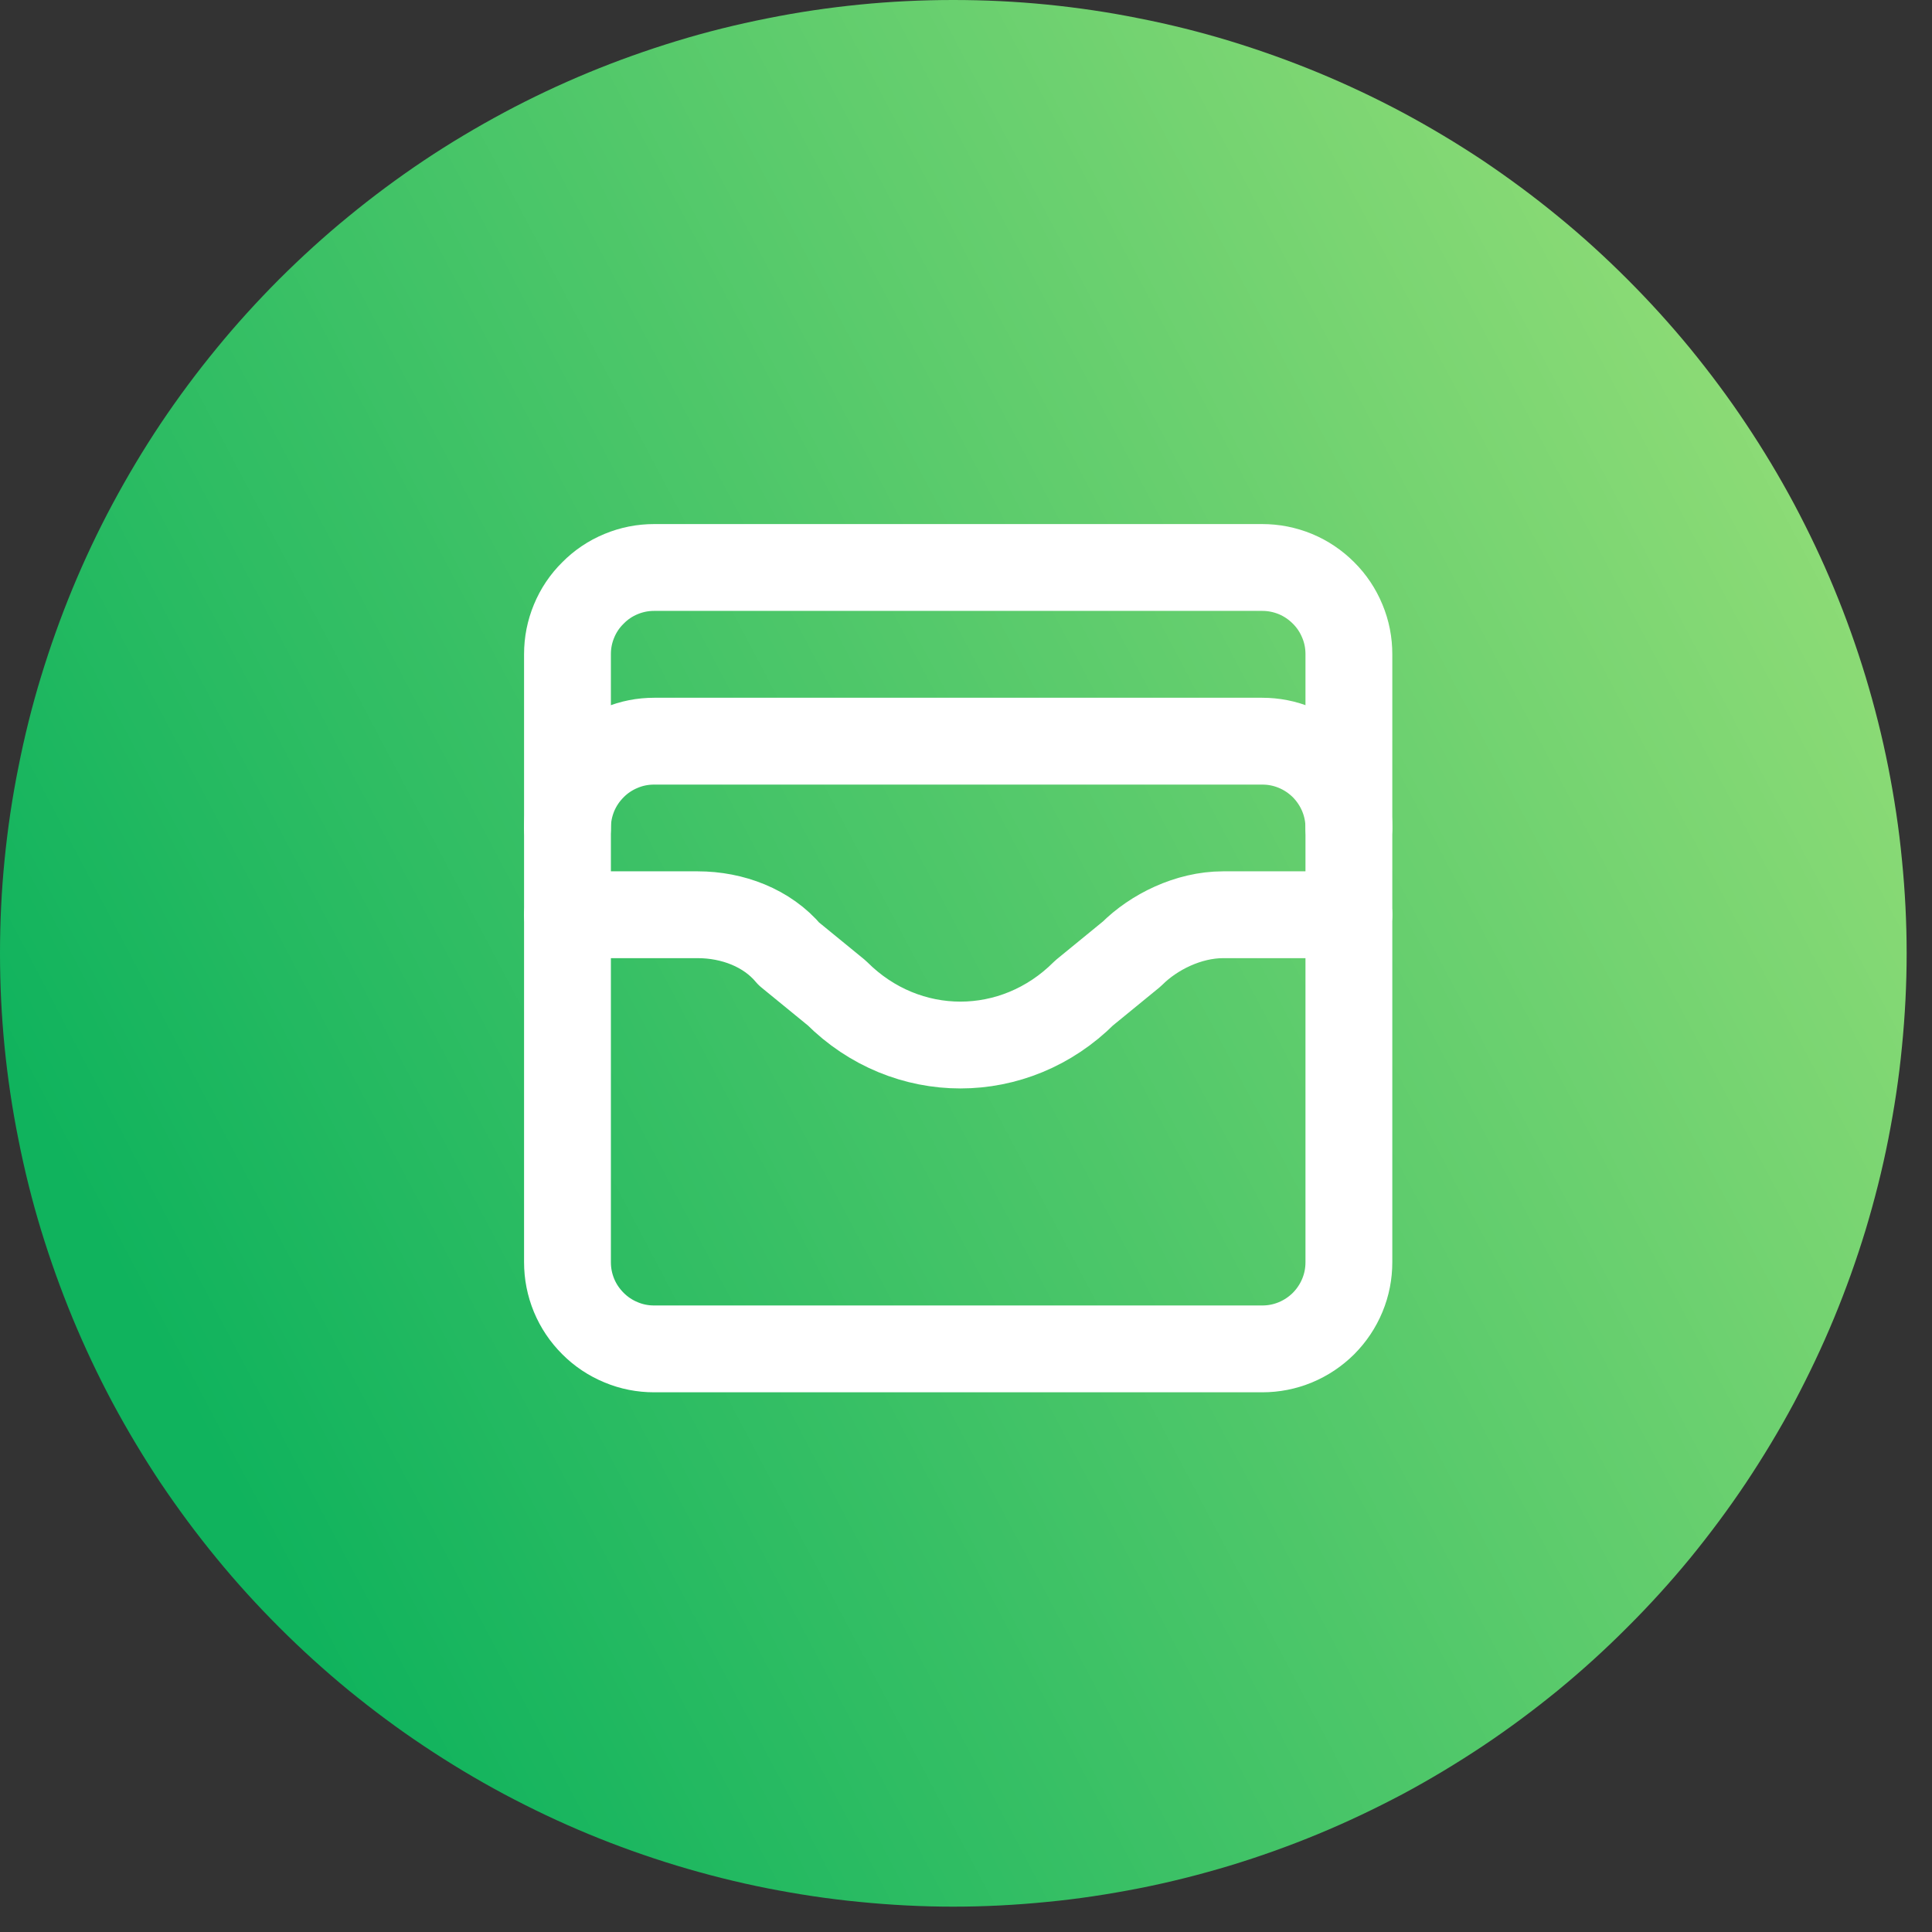
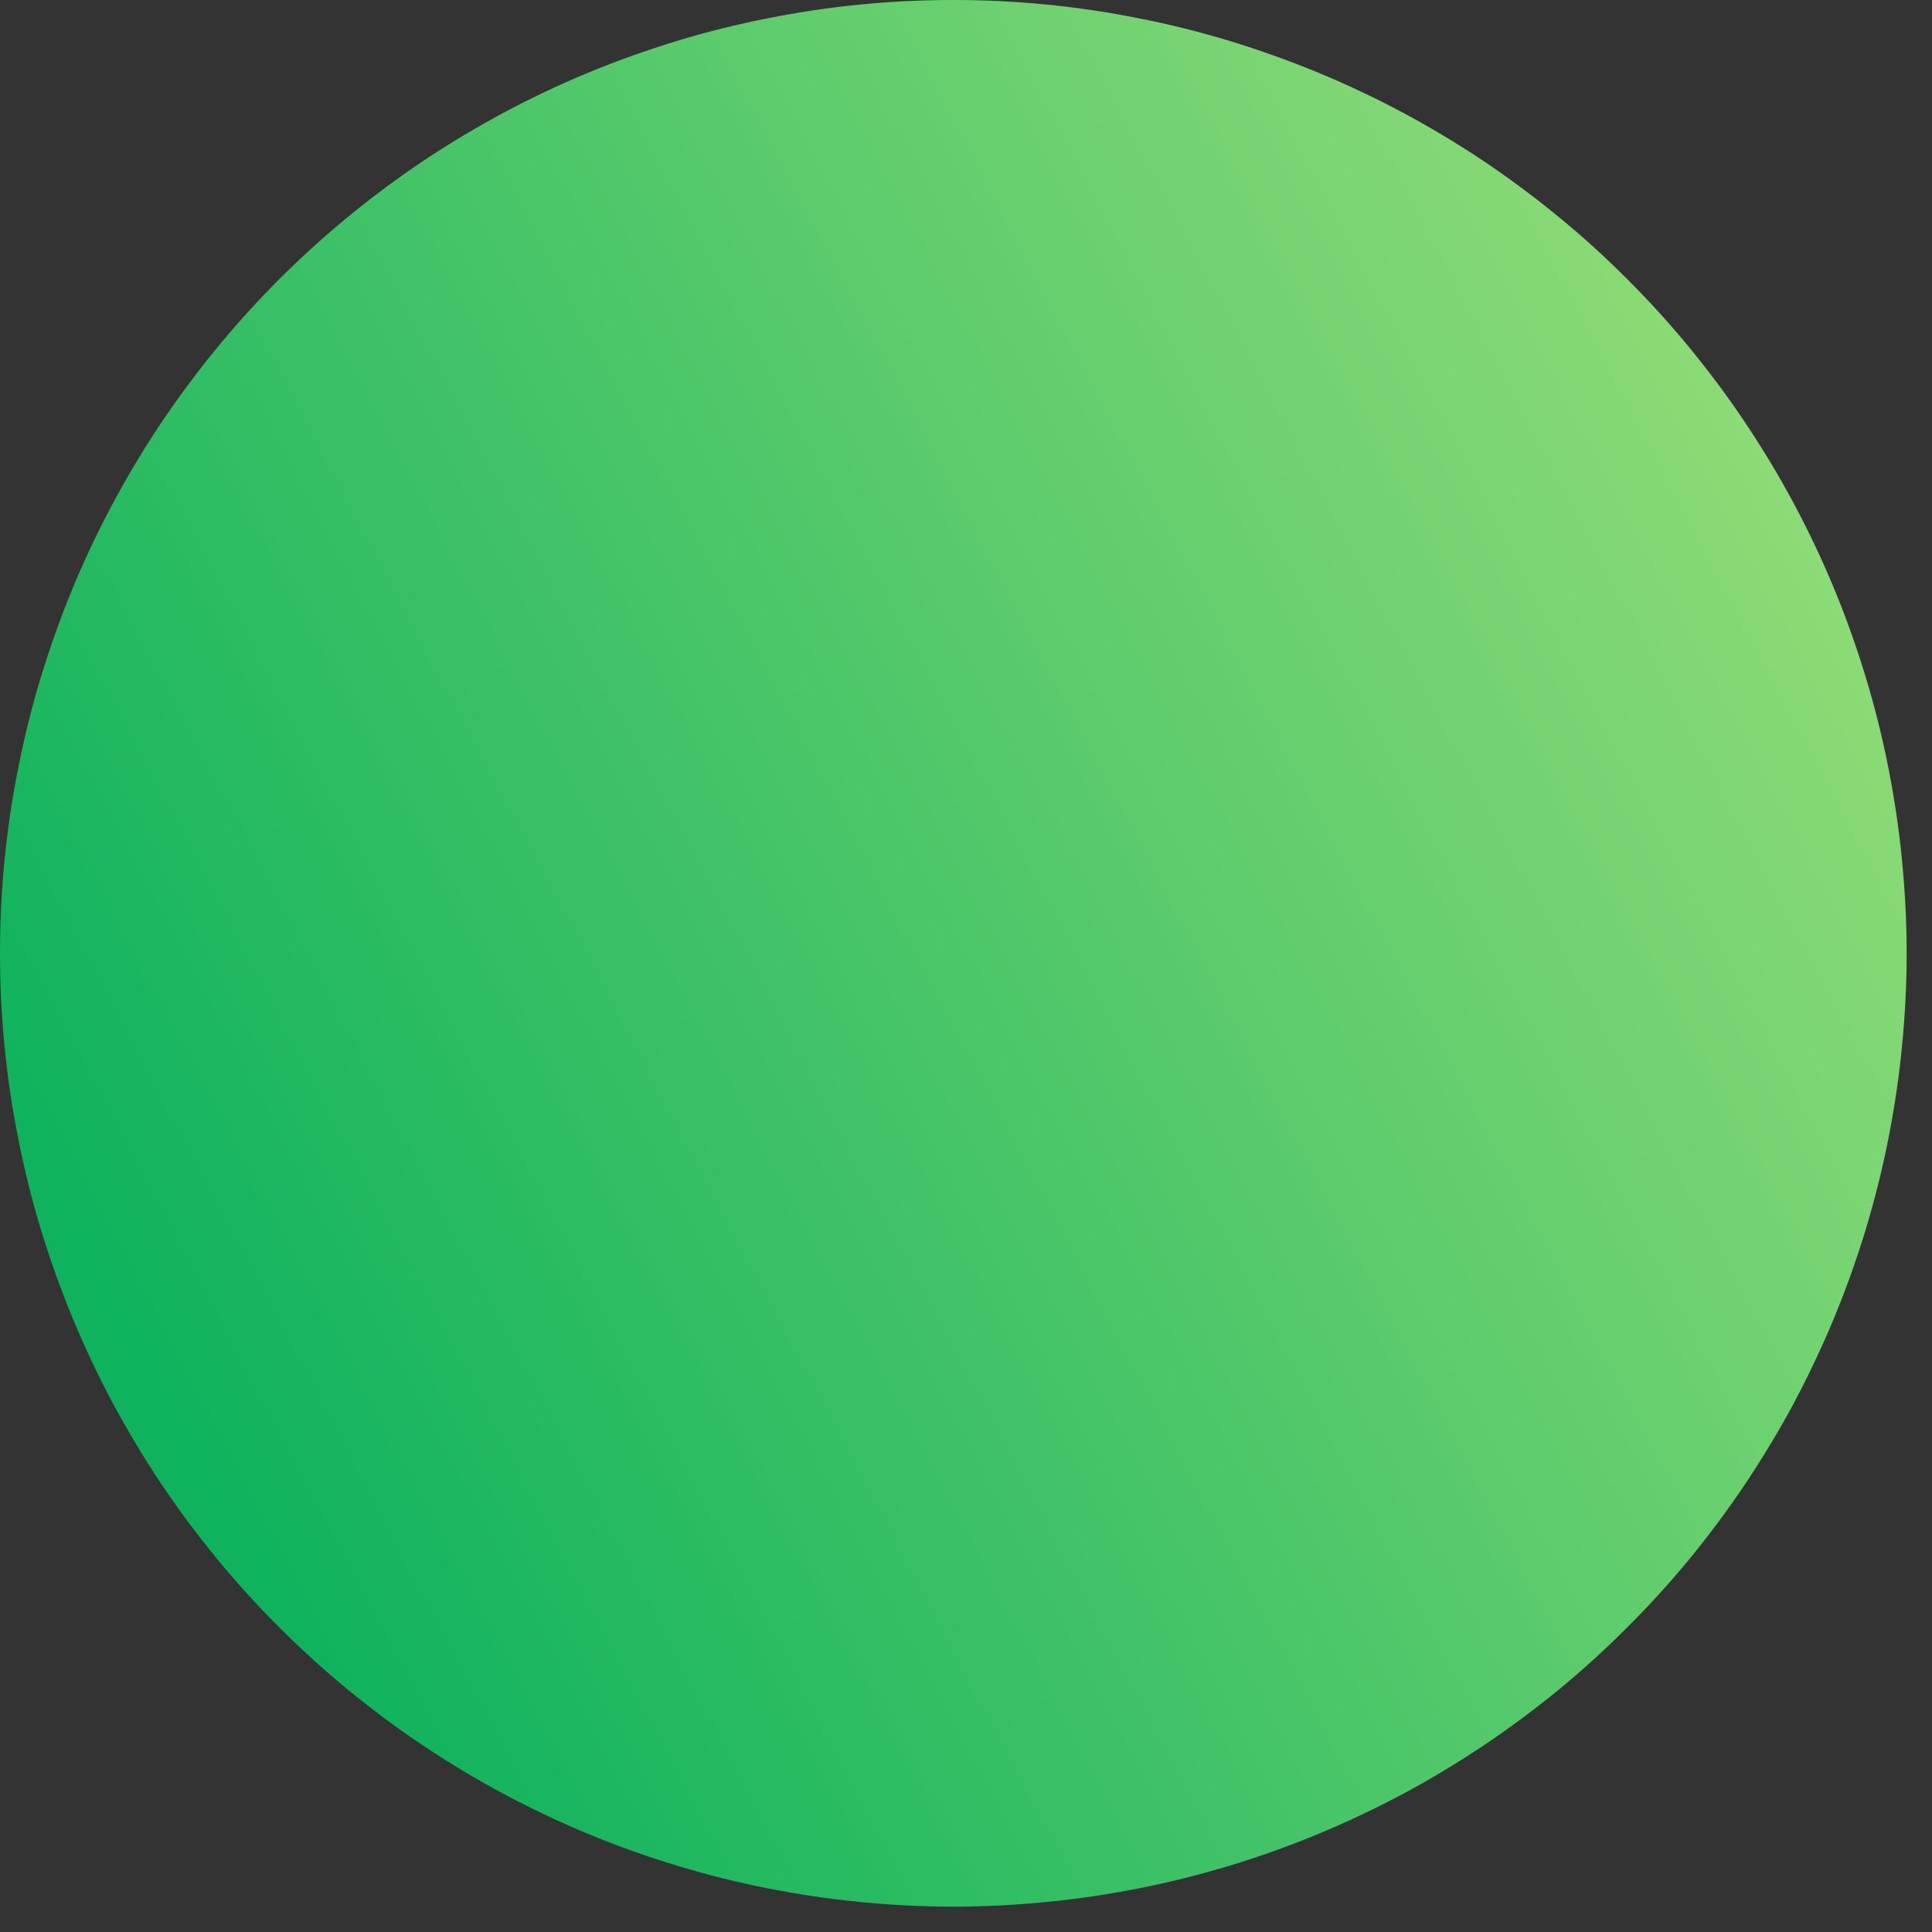
<svg xmlns="http://www.w3.org/2000/svg" width="75" zoomAndPan="magnify" viewBox="0 0 56.25 56.25" height="75" preserveAspectRatio="xMidYMid meet" version="1.2">
  <rect x="0" y="0" width="56.25" height="56.25" fill="#333333" stroke="none" />
  <defs>
    <clipPath id="a204bd15aa">
      <path d="M 0 0 L 55.512 0 L 55.512 55.512 L 0 55.512 Z M 0 0 " />
    </clipPath>
    <clipPath id="92aead9eb2">
      <path d="M 27.754 0 C 28.664 0 29.57 0.043 30.477 0.133 C 31.379 0.223 32.277 0.355 33.168 0.535 C 34.062 0.711 34.941 0.93 35.812 1.195 C 36.68 1.461 37.535 1.766 38.375 2.113 C 39.215 2.461 40.035 2.848 40.84 3.277 C 41.641 3.707 42.418 4.172 43.176 4.676 C 43.93 5.184 44.66 5.723 45.363 6.301 C 46.066 6.875 46.738 7.488 47.379 8.129 C 48.023 8.773 48.633 9.445 49.211 10.148 C 49.785 10.852 50.328 11.578 50.832 12.336 C 51.336 13.09 51.805 13.871 52.234 14.672 C 52.66 15.473 53.051 16.293 53.398 17.133 C 53.746 17.973 54.051 18.828 54.316 19.699 C 54.578 20.566 54.801 21.449 54.977 22.34 C 55.152 23.23 55.289 24.129 55.375 25.035 C 55.465 25.938 55.512 26.848 55.512 27.754 C 55.512 28.664 55.465 29.57 55.375 30.477 C 55.289 31.379 55.152 32.277 54.977 33.168 C 54.801 34.062 54.578 34.941 54.316 35.812 C 54.051 36.68 53.746 37.535 53.398 38.375 C 53.051 39.215 52.66 40.035 52.234 40.84 C 51.805 41.641 51.336 42.418 50.832 43.176 C 50.328 43.93 49.785 44.66 49.211 45.363 C 48.633 46.066 48.023 46.738 47.379 47.379 C 46.738 48.023 46.066 48.633 45.363 49.211 C 44.66 49.785 43.93 50.328 43.176 50.832 C 42.418 51.336 41.641 51.805 40.84 52.234 C 40.035 52.66 39.215 53.051 38.375 53.398 C 37.535 53.746 36.68 54.051 35.812 54.316 C 34.941 54.578 34.062 54.801 33.168 54.977 C 32.277 55.152 31.379 55.289 30.477 55.375 C 29.57 55.465 28.664 55.512 27.754 55.512 C 26.848 55.512 25.938 55.465 25.035 55.375 C 24.129 55.289 23.23 55.152 22.34 54.977 C 21.449 54.801 20.566 54.578 19.699 54.316 C 18.828 54.051 17.973 53.746 17.133 53.398 C 16.293 53.051 15.473 52.66 14.672 52.234 C 13.871 51.805 13.09 51.336 12.336 50.832 C 11.578 50.328 10.852 49.785 10.148 49.211 C 9.445 48.633 8.773 48.023 8.129 47.379 C 7.488 46.738 6.875 46.066 6.301 45.363 C 5.723 44.66 5.184 43.93 4.676 43.176 C 4.172 42.418 3.707 41.641 3.277 40.84 C 2.848 40.035 2.461 39.215 2.113 38.375 C 1.766 37.535 1.461 36.68 1.195 35.812 C 0.93 34.941 0.711 34.062 0.535 33.168 C 0.355 32.277 0.223 31.379 0.133 30.477 C 0.043 29.57 0 28.664 0 27.754 C 0 26.848 0.043 25.938 0.133 25.035 C 0.223 24.129 0.355 23.23 0.535 22.34 C 0.711 21.449 0.93 20.566 1.195 19.699 C 1.461 18.828 1.766 17.973 2.113 17.133 C 2.461 16.293 2.848 15.473 3.277 14.672 C 3.707 13.871 4.172 13.09 4.676 12.336 C 5.184 11.578 5.723 10.852 6.301 10.148 C 6.875 9.445 7.488 8.773 8.129 8.129 C 8.773 7.488 9.445 6.875 10.148 6.301 C 10.852 5.723 11.578 5.184 12.336 4.676 C 13.09 4.172 13.871 3.707 14.672 3.277 C 15.473 2.848 16.293 2.461 17.133 2.113 C 17.973 1.766 18.828 1.461 19.699 1.195 C 20.566 0.93 21.449 0.711 22.34 0.535 C 23.23 0.355 24.129 0.223 25.035 0.133 C 25.938 0.043 26.848 0 27.754 0 Z M 27.754 0 " />
    </clipPath>
    <linearGradient x1="1.284" gradientTransform="matrix(0.74,0,0,0.74,0,-0)" y1="77.436" x2="90.915" gradientUnits="userSpaceOnUse" y2="30.196" id="52d762d8c8">
      <stop style="stop-color:#10b35d;stop-opacity:1;" offset="0" />
      <stop style="stop-color:#10b35d;stop-opacity:1;" offset="0.125" />
      <stop style="stop-color:#10b35d;stop-opacity:1;" offset="0.156" />
      <stop style="stop-color:#11b35d;stop-opacity:1;" offset="0.16" />
      <stop style="stop-color:#12b45d;stop-opacity:1;" offset="0.164" />
      <stop style="stop-color:#12b45e;stop-opacity:1;" offset="0.168" />
      <stop style="stop-color:#13b45e;stop-opacity:1;" offset="0.172" />
      <stop style="stop-color:#14b45e;stop-opacity:1;" offset="0.176" />
      <stop style="stop-color:#14b45e;stop-opacity:1;" offset="0.18" />
      <stop style="stop-color:#15b55e;stop-opacity:1;" offset="0.184" />
      <stop style="stop-color:#16b55e;stop-opacity:1;" offset="0.188" />
      <stop style="stop-color:#16b55e;stop-opacity:1;" offset="0.191" />
      <stop style="stop-color:#17b55e;stop-opacity:1;" offset="0.195" />
      <stop style="stop-color:#18b55f;stop-opacity:1;" offset="0.199" />
      <stop style="stop-color:#18b65f;stop-opacity:1;" offset="0.203" />
      <stop style="stop-color:#19b65f;stop-opacity:1;" offset="0.207" />
      <stop style="stop-color:#1ab65f;stop-opacity:1;" offset="0.211" />
      <stop style="stop-color:#1ab65f;stop-opacity:1;" offset="0.215" />
      <stop style="stop-color:#1bb75f;stop-opacity:1;" offset="0.219" />
      <stop style="stop-color:#1cb75f;stop-opacity:1;" offset="0.223" />
      <stop style="stop-color:#1cb760;stop-opacity:1;" offset="0.227" />
      <stop style="stop-color:#1db760;stop-opacity:1;" offset="0.23" />
      <stop style="stop-color:#1eb760;stop-opacity:1;" offset="0.234" />
      <stop style="stop-color:#1eb860;stop-opacity:1;" offset="0.238" />
      <stop style="stop-color:#1fb860;stop-opacity:1;" offset="0.242" />
      <stop style="stop-color:#20b860;stop-opacity:1;" offset="0.246" />
      <stop style="stop-color:#21b860;stop-opacity:1;" offset="0.25" />
      <stop style="stop-color:#21b960;stop-opacity:1;" offset="0.254" />
      <stop style="stop-color:#22b961;stop-opacity:1;" offset="0.258" />
      <stop style="stop-color:#23b961;stop-opacity:1;" offset="0.262" />
      <stop style="stop-color:#23b961;stop-opacity:1;" offset="0.266" />
      <stop style="stop-color:#24b961;stop-opacity:1;" offset="0.27" />
      <stop style="stop-color:#25ba61;stop-opacity:1;" offset="0.273" />
      <stop style="stop-color:#25ba61;stop-opacity:1;" offset="0.277" />
      <stop style="stop-color:#26ba61;stop-opacity:1;" offset="0.281" />
      <stop style="stop-color:#27ba62;stop-opacity:1;" offset="0.285" />
      <stop style="stop-color:#27ba62;stop-opacity:1;" offset="0.289" />
      <stop style="stop-color:#28bb62;stop-opacity:1;" offset="0.293" />
      <stop style="stop-color:#29bb62;stop-opacity:1;" offset="0.297" />
      <stop style="stop-color:#29bb62;stop-opacity:1;" offset="0.301" />
      <stop style="stop-color:#2abb62;stop-opacity:1;" offset="0.305" />
      <stop style="stop-color:#2bbc62;stop-opacity:1;" offset="0.309" />
      <stop style="stop-color:#2bbc62;stop-opacity:1;" offset="0.312" />
      <stop style="stop-color:#2cbc63;stop-opacity:1;" offset="0.316" />
      <stop style="stop-color:#2dbc63;stop-opacity:1;" offset="0.32" />
      <stop style="stop-color:#2dbc63;stop-opacity:1;" offset="0.324" />
      <stop style="stop-color:#2ebd63;stop-opacity:1;" offset="0.328" />
      <stop style="stop-color:#2fbd63;stop-opacity:1;" offset="0.332" />
      <stop style="stop-color:#2fbd63;stop-opacity:1;" offset="0.336" />
      <stop style="stop-color:#30bd63;stop-opacity:1;" offset="0.34" />
      <stop style="stop-color:#31be64;stop-opacity:1;" offset="0.344" />
      <stop style="stop-color:#31be64;stop-opacity:1;" offset="0.348" />
      <stop style="stop-color:#32be64;stop-opacity:1;" offset="0.352" />
      <stop style="stop-color:#33be64;stop-opacity:1;" offset="0.355" />
      <stop style="stop-color:#33be64;stop-opacity:1;" offset="0.359" />
      <stop style="stop-color:#34bf64;stop-opacity:1;" offset="0.363" />
      <stop style="stop-color:#35bf64;stop-opacity:1;" offset="0.367" />
      <stop style="stop-color:#35bf65;stop-opacity:1;" offset="0.371" />
      <stop style="stop-color:#36bf65;stop-opacity:1;" offset="0.375" />
      <stop style="stop-color:#37bf65;stop-opacity:1;" offset="0.379" />
      <stop style="stop-color:#37c065;stop-opacity:1;" offset="0.383" />
      <stop style="stop-color:#38c065;stop-opacity:1;" offset="0.387" />
      <stop style="stop-color:#39c065;stop-opacity:1;" offset="0.391" />
      <stop style="stop-color:#39c065;stop-opacity:1;" offset="0.395" />
      <stop style="stop-color:#3ac165;stop-opacity:1;" offset="0.398" />
      <stop style="stop-color:#3bc166;stop-opacity:1;" offset="0.402" />
      <stop style="stop-color:#3cc166;stop-opacity:1;" offset="0.406" />
      <stop style="stop-color:#3cc166;stop-opacity:1;" offset="0.41" />
      <stop style="stop-color:#3dc166;stop-opacity:1;" offset="0.414" />
      <stop style="stop-color:#3ec266;stop-opacity:1;" offset="0.418" />
      <stop style="stop-color:#3ec266;stop-opacity:1;" offset="0.422" />
      <stop style="stop-color:#3fc266;stop-opacity:1;" offset="0.426" />
      <stop style="stop-color:#40c267;stop-opacity:1;" offset="0.43" />
      <stop style="stop-color:#40c367;stop-opacity:1;" offset="0.434" />
      <stop style="stop-color:#41c367;stop-opacity:1;" offset="0.438" />
      <stop style="stop-color:#42c367;stop-opacity:1;" offset="0.441" />
      <stop style="stop-color:#42c367;stop-opacity:1;" offset="0.445" />
      <stop style="stop-color:#43c367;stop-opacity:1;" offset="0.449" />
      <stop style="stop-color:#44c467;stop-opacity:1;" offset="0.453" />
      <stop style="stop-color:#44c467;stop-opacity:1;" offset="0.457" />
      <stop style="stop-color:#45c468;stop-opacity:1;" offset="0.461" />
      <stop style="stop-color:#46c468;stop-opacity:1;" offset="0.465" />
      <stop style="stop-color:#46c468;stop-opacity:1;" offset="0.469" />
      <stop style="stop-color:#47c568;stop-opacity:1;" offset="0.473" />
      <stop style="stop-color:#48c568;stop-opacity:1;" offset="0.477" />
      <stop style="stop-color:#48c568;stop-opacity:1;" offset="0.48" />
      <stop style="stop-color:#49c568;stop-opacity:1;" offset="0.484" />
      <stop style="stop-color:#4ac669;stop-opacity:1;" offset="0.488" />
      <stop style="stop-color:#4ac669;stop-opacity:1;" offset="0.492" />
      <stop style="stop-color:#4bc669;stop-opacity:1;" offset="0.496" />
      <stop style="stop-color:#4cc669;stop-opacity:1;" offset="0.5" />
      <stop style="stop-color:#4cc669;stop-opacity:1;" offset="0.504" />
      <stop style="stop-color:#4dc769;stop-opacity:1;" offset="0.508" />
      <stop style="stop-color:#4ec769;stop-opacity:1;" offset="0.512" />
      <stop style="stop-color:#4ec769;stop-opacity:1;" offset="0.516" />
      <stop style="stop-color:#4fc76a;stop-opacity:1;" offset="0.52" />
      <stop style="stop-color:#50c76a;stop-opacity:1;" offset="0.523" />
      <stop style="stop-color:#50c86a;stop-opacity:1;" offset="0.527" />
      <stop style="stop-color:#51c86a;stop-opacity:1;" offset="0.531" />
      <stop style="stop-color:#52c86a;stop-opacity:1;" offset="0.535" />
      <stop style="stop-color:#52c86a;stop-opacity:1;" offset="0.539" />
      <stop style="stop-color:#53c96a;stop-opacity:1;" offset="0.543" />
      <stop style="stop-color:#54c96b;stop-opacity:1;" offset="0.547" />
      <stop style="stop-color:#54c96b;stop-opacity:1;" offset="0.551" />
      <stop style="stop-color:#55c96b;stop-opacity:1;" offset="0.555" />
      <stop style="stop-color:#56c96b;stop-opacity:1;" offset="0.559" />
      <stop style="stop-color:#57ca6b;stop-opacity:1;" offset="0.562" />
      <stop style="stop-color:#57ca6b;stop-opacity:1;" offset="0.566" />
      <stop style="stop-color:#58ca6b;stop-opacity:1;" offset="0.57" />
      <stop style="stop-color:#59ca6b;stop-opacity:1;" offset="0.574" />
      <stop style="stop-color:#59cb6c;stop-opacity:1;" offset="0.578" />
      <stop style="stop-color:#5acb6c;stop-opacity:1;" offset="0.582" />
      <stop style="stop-color:#5bcb6c;stop-opacity:1;" offset="0.586" />
      <stop style="stop-color:#5bcb6c;stop-opacity:1;" offset="0.59" />
      <stop style="stop-color:#5ccb6c;stop-opacity:1;" offset="0.594" />
      <stop style="stop-color:#5dcc6c;stop-opacity:1;" offset="0.598" />
      <stop style="stop-color:#5dcc6c;stop-opacity:1;" offset="0.602" />
      <stop style="stop-color:#5ecc6d;stop-opacity:1;" offset="0.605" />
      <stop style="stop-color:#5fcc6d;stop-opacity:1;" offset="0.609" />
      <stop style="stop-color:#5fcc6d;stop-opacity:1;" offset="0.613" />
      <stop style="stop-color:#60cd6d;stop-opacity:1;" offset="0.617" />
      <stop style="stop-color:#61cd6d;stop-opacity:1;" offset="0.621" />
      <stop style="stop-color:#61cd6d;stop-opacity:1;" offset="0.625" />
      <stop style="stop-color:#62cd6d;stop-opacity:1;" offset="0.629" />
      <stop style="stop-color:#63ce6d;stop-opacity:1;" offset="0.633" />
      <stop style="stop-color:#63ce6e;stop-opacity:1;" offset="0.637" />
      <stop style="stop-color:#64ce6e;stop-opacity:1;" offset="0.641" />
      <stop style="stop-color:#65ce6e;stop-opacity:1;" offset="0.645" />
      <stop style="stop-color:#65ce6e;stop-opacity:1;" offset="0.648" />
      <stop style="stop-color:#66cf6e;stop-opacity:1;" offset="0.652" />
      <stop style="stop-color:#67cf6e;stop-opacity:1;" offset="0.656" />
      <stop style="stop-color:#67cf6e;stop-opacity:1;" offset="0.66" />
      <stop style="stop-color:#68cf6f;stop-opacity:1;" offset="0.664" />
      <stop style="stop-color:#69d06f;stop-opacity:1;" offset="0.668" />
      <stop style="stop-color:#69d06f;stop-opacity:1;" offset="0.672" />
      <stop style="stop-color:#6ad06f;stop-opacity:1;" offset="0.676" />
      <stop style="stop-color:#6bd06f;stop-opacity:1;" offset="0.68" />
      <stop style="stop-color:#6bd06f;stop-opacity:1;" offset="0.684" />
      <stop style="stop-color:#6cd16f;stop-opacity:1;" offset="0.688" />
      <stop style="stop-color:#6dd170;stop-opacity:1;" offset="0.691" />
      <stop style="stop-color:#6dd170;stop-opacity:1;" offset="0.695" />
      <stop style="stop-color:#6ed170;stop-opacity:1;" offset="0.699" />
      <stop style="stop-color:#6fd170;stop-opacity:1;" offset="0.703" />
      <stop style="stop-color:#6fd270;stop-opacity:1;" offset="0.707" />
      <stop style="stop-color:#70d270;stop-opacity:1;" offset="0.711" />
      <stop style="stop-color:#71d270;stop-opacity:1;" offset="0.715" />
      <stop style="stop-color:#72d270;stop-opacity:1;" offset="0.719" />
      <stop style="stop-color:#72d371;stop-opacity:1;" offset="0.723" />
      <stop style="stop-color:#73d371;stop-opacity:1;" offset="0.727" />
      <stop style="stop-color:#74d371;stop-opacity:1;" offset="0.73" />
      <stop style="stop-color:#74d371;stop-opacity:1;" offset="0.734" />
      <stop style="stop-color:#75d371;stop-opacity:1;" offset="0.738" />
      <stop style="stop-color:#76d471;stop-opacity:1;" offset="0.742" />
      <stop style="stop-color:#76d471;stop-opacity:1;" offset="0.746" />
      <stop style="stop-color:#77d472;stop-opacity:1;" offset="0.75" />
      <stop style="stop-color:#78d472;stop-opacity:1;" offset="0.754" />
      <stop style="stop-color:#78d572;stop-opacity:1;" offset="0.758" />
      <stop style="stop-color:#79d572;stop-opacity:1;" offset="0.762" />
      <stop style="stop-color:#7ad572;stop-opacity:1;" offset="0.766" />
      <stop style="stop-color:#7ad572;stop-opacity:1;" offset="0.77" />
      <stop style="stop-color:#7bd572;stop-opacity:1;" offset="0.773" />
      <stop style="stop-color:#7cd672;stop-opacity:1;" offset="0.777" />
      <stop style="stop-color:#7cd673;stop-opacity:1;" offset="0.781" />
      <stop style="stop-color:#7dd673;stop-opacity:1;" offset="0.785" />
      <stop style="stop-color:#7ed673;stop-opacity:1;" offset="0.789" />
      <stop style="stop-color:#7ed673;stop-opacity:1;" offset="0.793" />
      <stop style="stop-color:#7fd773;stop-opacity:1;" offset="0.797" />
      <stop style="stop-color:#80d773;stop-opacity:1;" offset="0.801" />
      <stop style="stop-color:#80d773;stop-opacity:1;" offset="0.805" />
      <stop style="stop-color:#81d774;stop-opacity:1;" offset="0.809" />
      <stop style="stop-color:#82d874;stop-opacity:1;" offset="0.812" />
      <stop style="stop-color:#82d874;stop-opacity:1;" offset="0.816" />
      <stop style="stop-color:#83d874;stop-opacity:1;" offset="0.82" />
      <stop style="stop-color:#84d874;stop-opacity:1;" offset="0.824" />
      <stop style="stop-color:#84d874;stop-opacity:1;" offset="0.828" />
      <stop style="stop-color:#85d974;stop-opacity:1;" offset="0.832" />
      <stop style="stop-color:#86d974;stop-opacity:1;" offset="0.836" />
      <stop style="stop-color:#86d975;stop-opacity:1;" offset="0.84" />
      <stop style="stop-color:#87d975;stop-opacity:1;" offset="0.844" />
      <stop style="stop-color:#88da75;stop-opacity:1;" offset="0.848" />
      <stop style="stop-color:#88da75;stop-opacity:1;" offset="0.852" />
      <stop style="stop-color:#89da75;stop-opacity:1;" offset="0.855" />
      <stop style="stop-color:#8ada75;stop-opacity:1;" offset="0.859" />
      <stop style="stop-color:#8ada75;stop-opacity:1;" offset="0.863" />
      <stop style="stop-color:#8bdb76;stop-opacity:1;" offset="0.867" />
      <stop style="stop-color:#8cdb76;stop-opacity:1;" offset="0.871" />
      <stop style="stop-color:#8cdb76;stop-opacity:1;" offset="0.875" />
      <stop style="stop-color:#8ddb76;stop-opacity:1;" offset="0.879" />
      <stop style="stop-color:#8edb76;stop-opacity:1;" offset="0.883" />
      <stop style="stop-color:#8fdc76;stop-opacity:1;" offset="0.887" />
      <stop style="stop-color:#8fdc76;stop-opacity:1;" offset="0.891" />
      <stop style="stop-color:#90dc76;stop-opacity:1;" offset="0.895" />
      <stop style="stop-color:#91dc77;stop-opacity:1;" offset="0.898" />
      <stop style="stop-color:#91dd77;stop-opacity:1;" offset="0.902" />
      <stop style="stop-color:#92dd77;stop-opacity:1;" offset="0.906" />
      <stop style="stop-color:#92dd77;stop-opacity:1;" offset="0.938" />
      <stop style="stop-color:#93dd77;stop-opacity:1;" offset="1" />
    </linearGradient>
  </defs>
  <g id="608e700c14">
    <g clip-rule="nonzero" clip-path="url(#a204bd15aa)">
      <g clip-rule="nonzero" clip-path="url(#92aead9eb2)">
        <path style=" stroke:none;fill-rule:nonzero;fill:url(#52d762d8c8);" d="M 0 0 L 0 55.512 L 55.512 55.512 L 55.512 0 Z M 0 0 " />
      </g>
    </g>
-     <path style="fill:none;stroke-width:2;stroke-linecap:round;stroke-linejoin:round;stroke:#ffffff;stroke-opacity:1;stroke-miterlimit:4;" d="M 4.999 3 L 19 3 C 19.266 3 19.519 3.05 19.766 3.151 C 20.011 3.253 20.227 3.399 20.415 3.587 C 20.601 3.772 20.746 3.989 20.848 4.236 C 20.95 4.48 20.999 4.733 20.999 4.999 L 20.999 19 C 20.999 19.266 20.95 19.519 20.848 19.766 C 20.746 20.011 20.601 20.227 20.415 20.415 C 20.227 20.601 20.011 20.746 19.766 20.848 C 19.519 20.95 19.266 20.999 19 20.999 L 4.999 20.999 C 4.733 20.999 4.48 20.95 4.236 20.848 C 3.989 20.746 3.772 20.601 3.587 20.415 C 3.399 20.227 3.253 20.011 3.151 19.766 C 3.05 19.519 3 19.266 3 19 L 3 4.999 C 3 4.733 3.05 4.48 3.151 4.236 C 3.253 3.989 3.399 3.772 3.587 3.587 C 3.772 3.399 3.989 3.253 4.236 3.151 C 4.48 3.05 4.733 3 4.999 3 Z M 4.999 3 " transform="matrix(1.264,0,0,1.264,12.73,12.73)" />
-     <path style="fill:none;stroke-width:2;stroke-linecap:round;stroke-linejoin:round;stroke:#ffffff;stroke-opacity:1;stroke-miterlimit:4;" d="M 3 9 C 3 8.734 3.05 8.481 3.151 8.234 C 3.253 7.99 3.399 7.773 3.587 7.585 C 3.772 7.399 3.989 7.254 4.236 7.152 C 4.48 7.05 4.733 7.001 4.999 7.001 L 19 7.001 C 19.266 7.001 19.519 7.05 19.766 7.152 C 20.011 7.254 20.227 7.399 20.415 7.585 C 20.601 7.773 20.746 7.99 20.848 8.234 C 20.95 8.481 20.999 8.734 20.999 9 " transform="matrix(1.264,0,0,1.264,12.73,12.73)" />
-     <path style="fill:none;stroke-width:2;stroke-linecap:round;stroke-linejoin:round;stroke:#ffffff;stroke-opacity:1;stroke-miterlimit:4;" d="M 3 10.999 L 6 10.999 C 6.8 10.999 7.6 11.301 8.101 11.901 L 9.201 12.8 C 10.801 14.4 13.3 14.4 14.901 12.8 L 16 11.901 C 16.501 11.4 17.301 10.999 18.101 10.999 L 20.999 10.999 " transform="matrix(1.264,0,0,1.264,12.73,12.73)" />
  </g>
</svg>